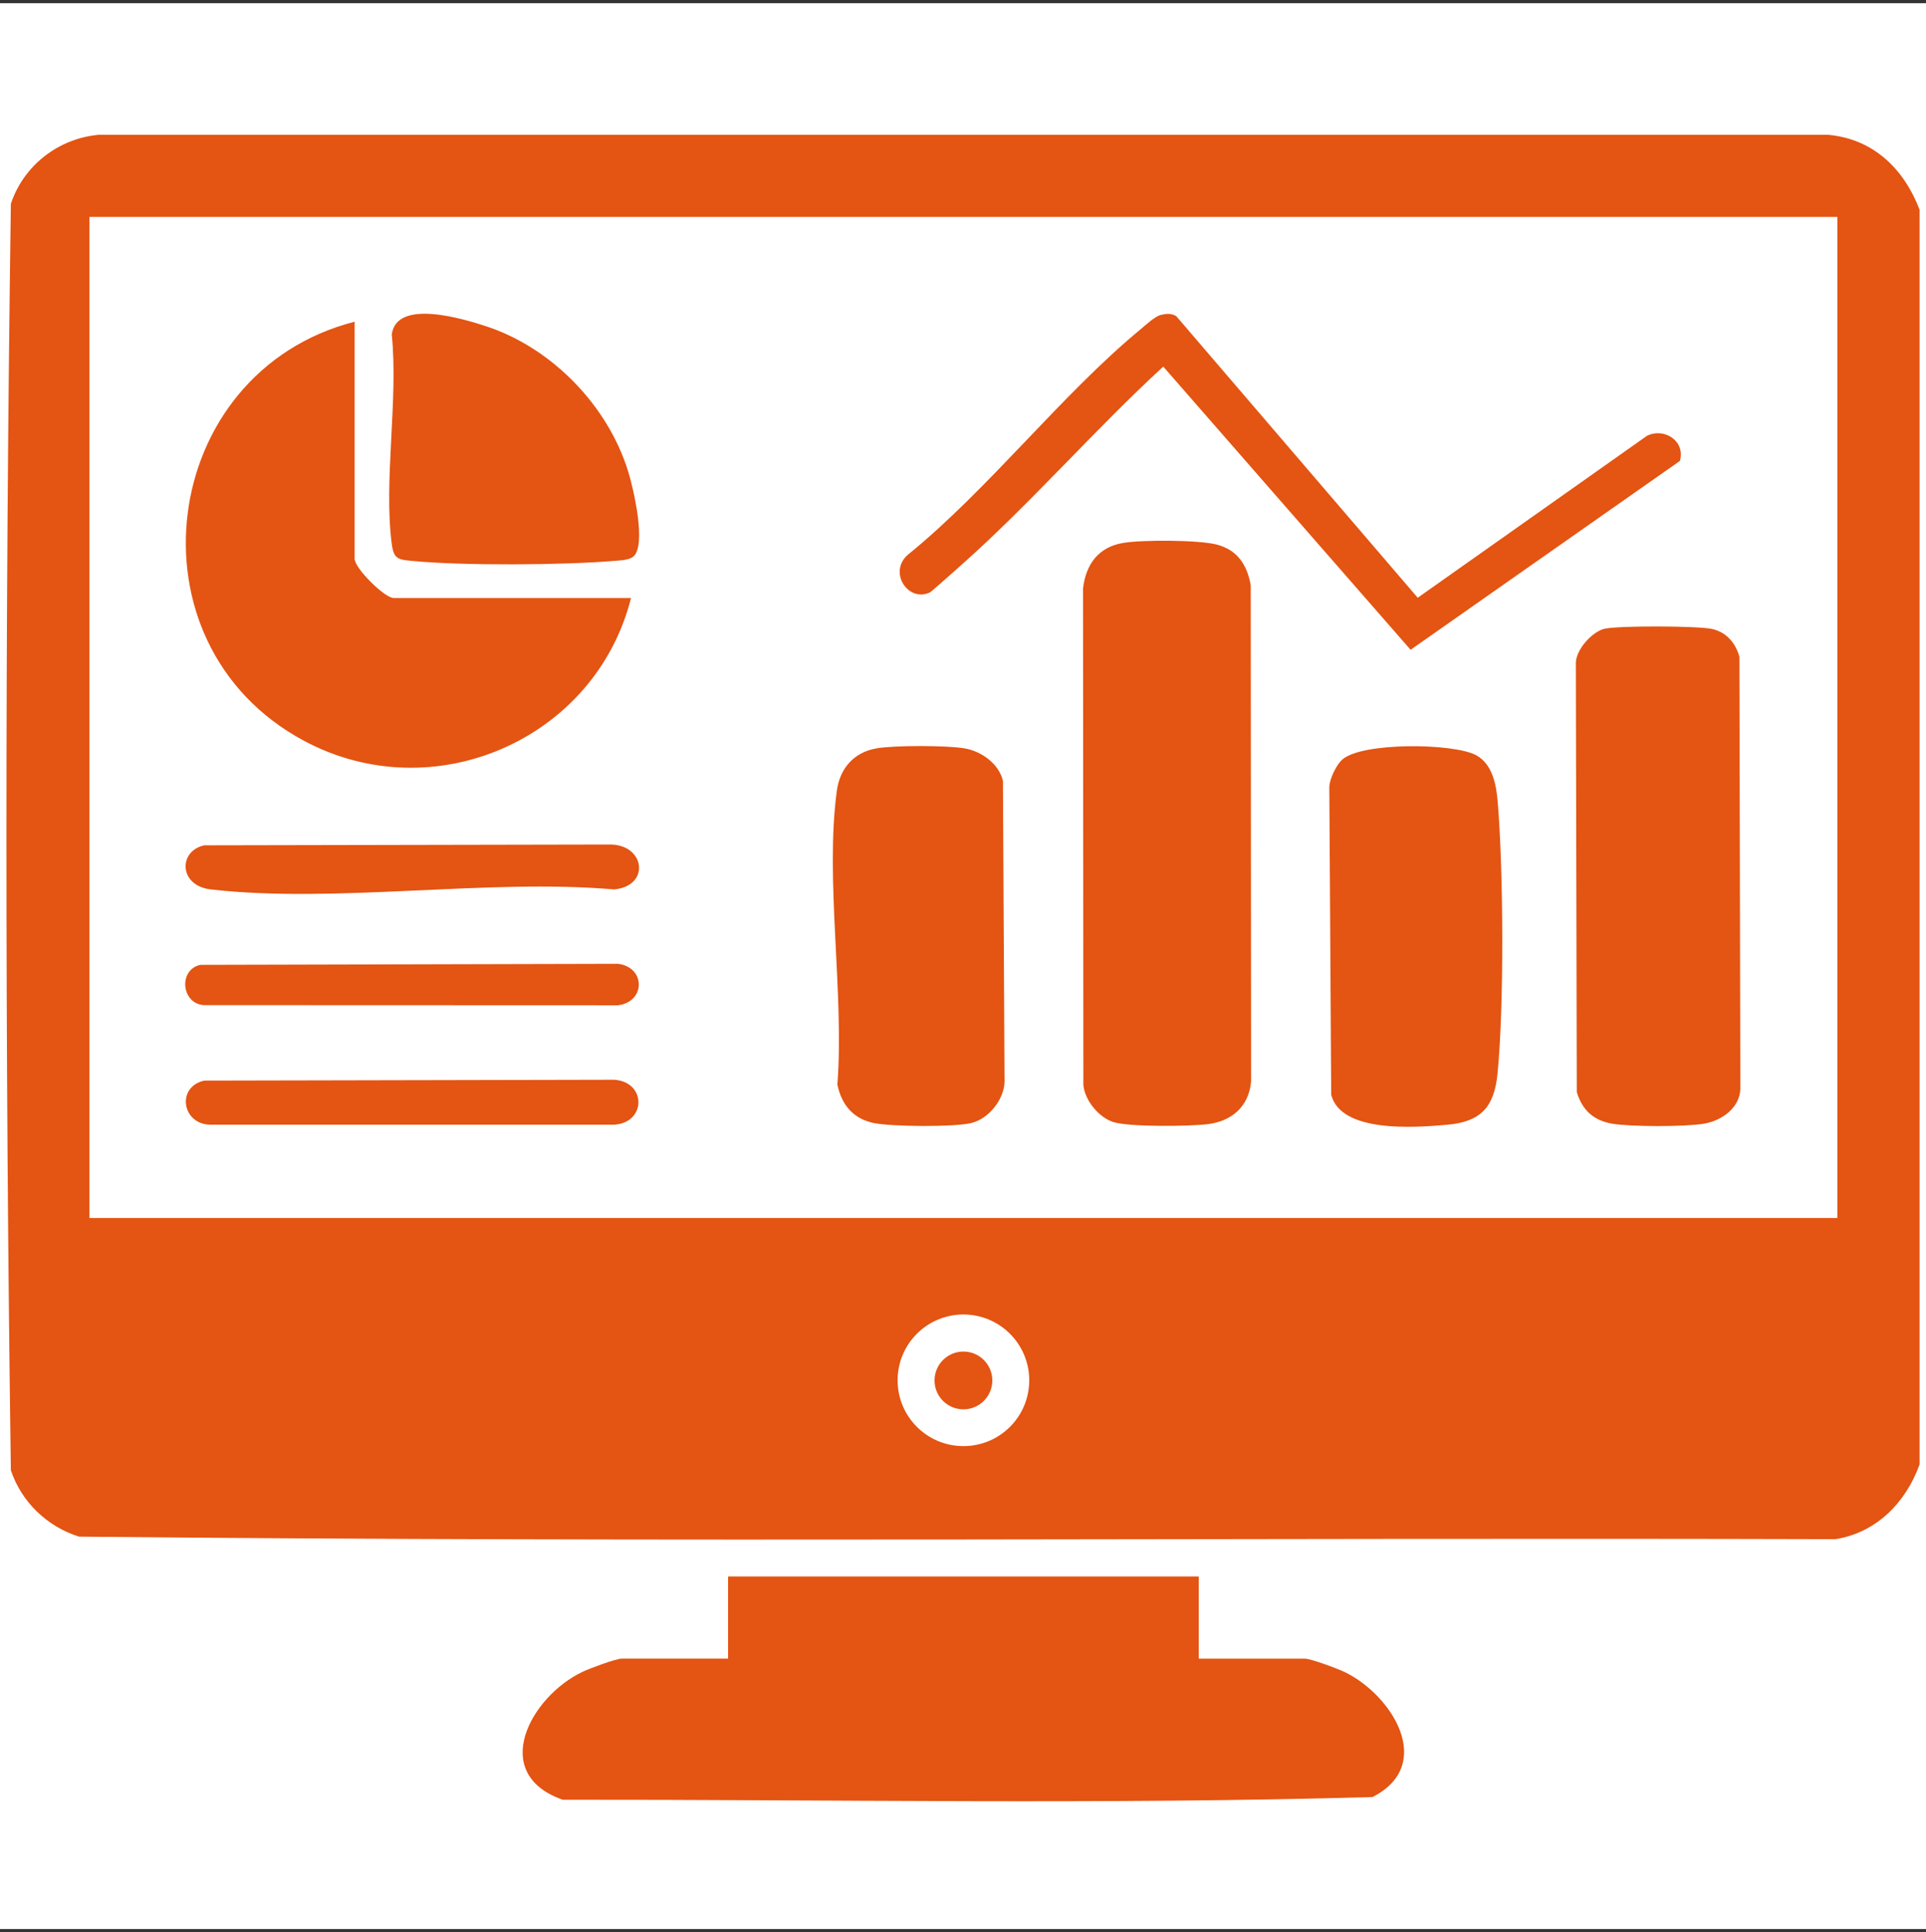
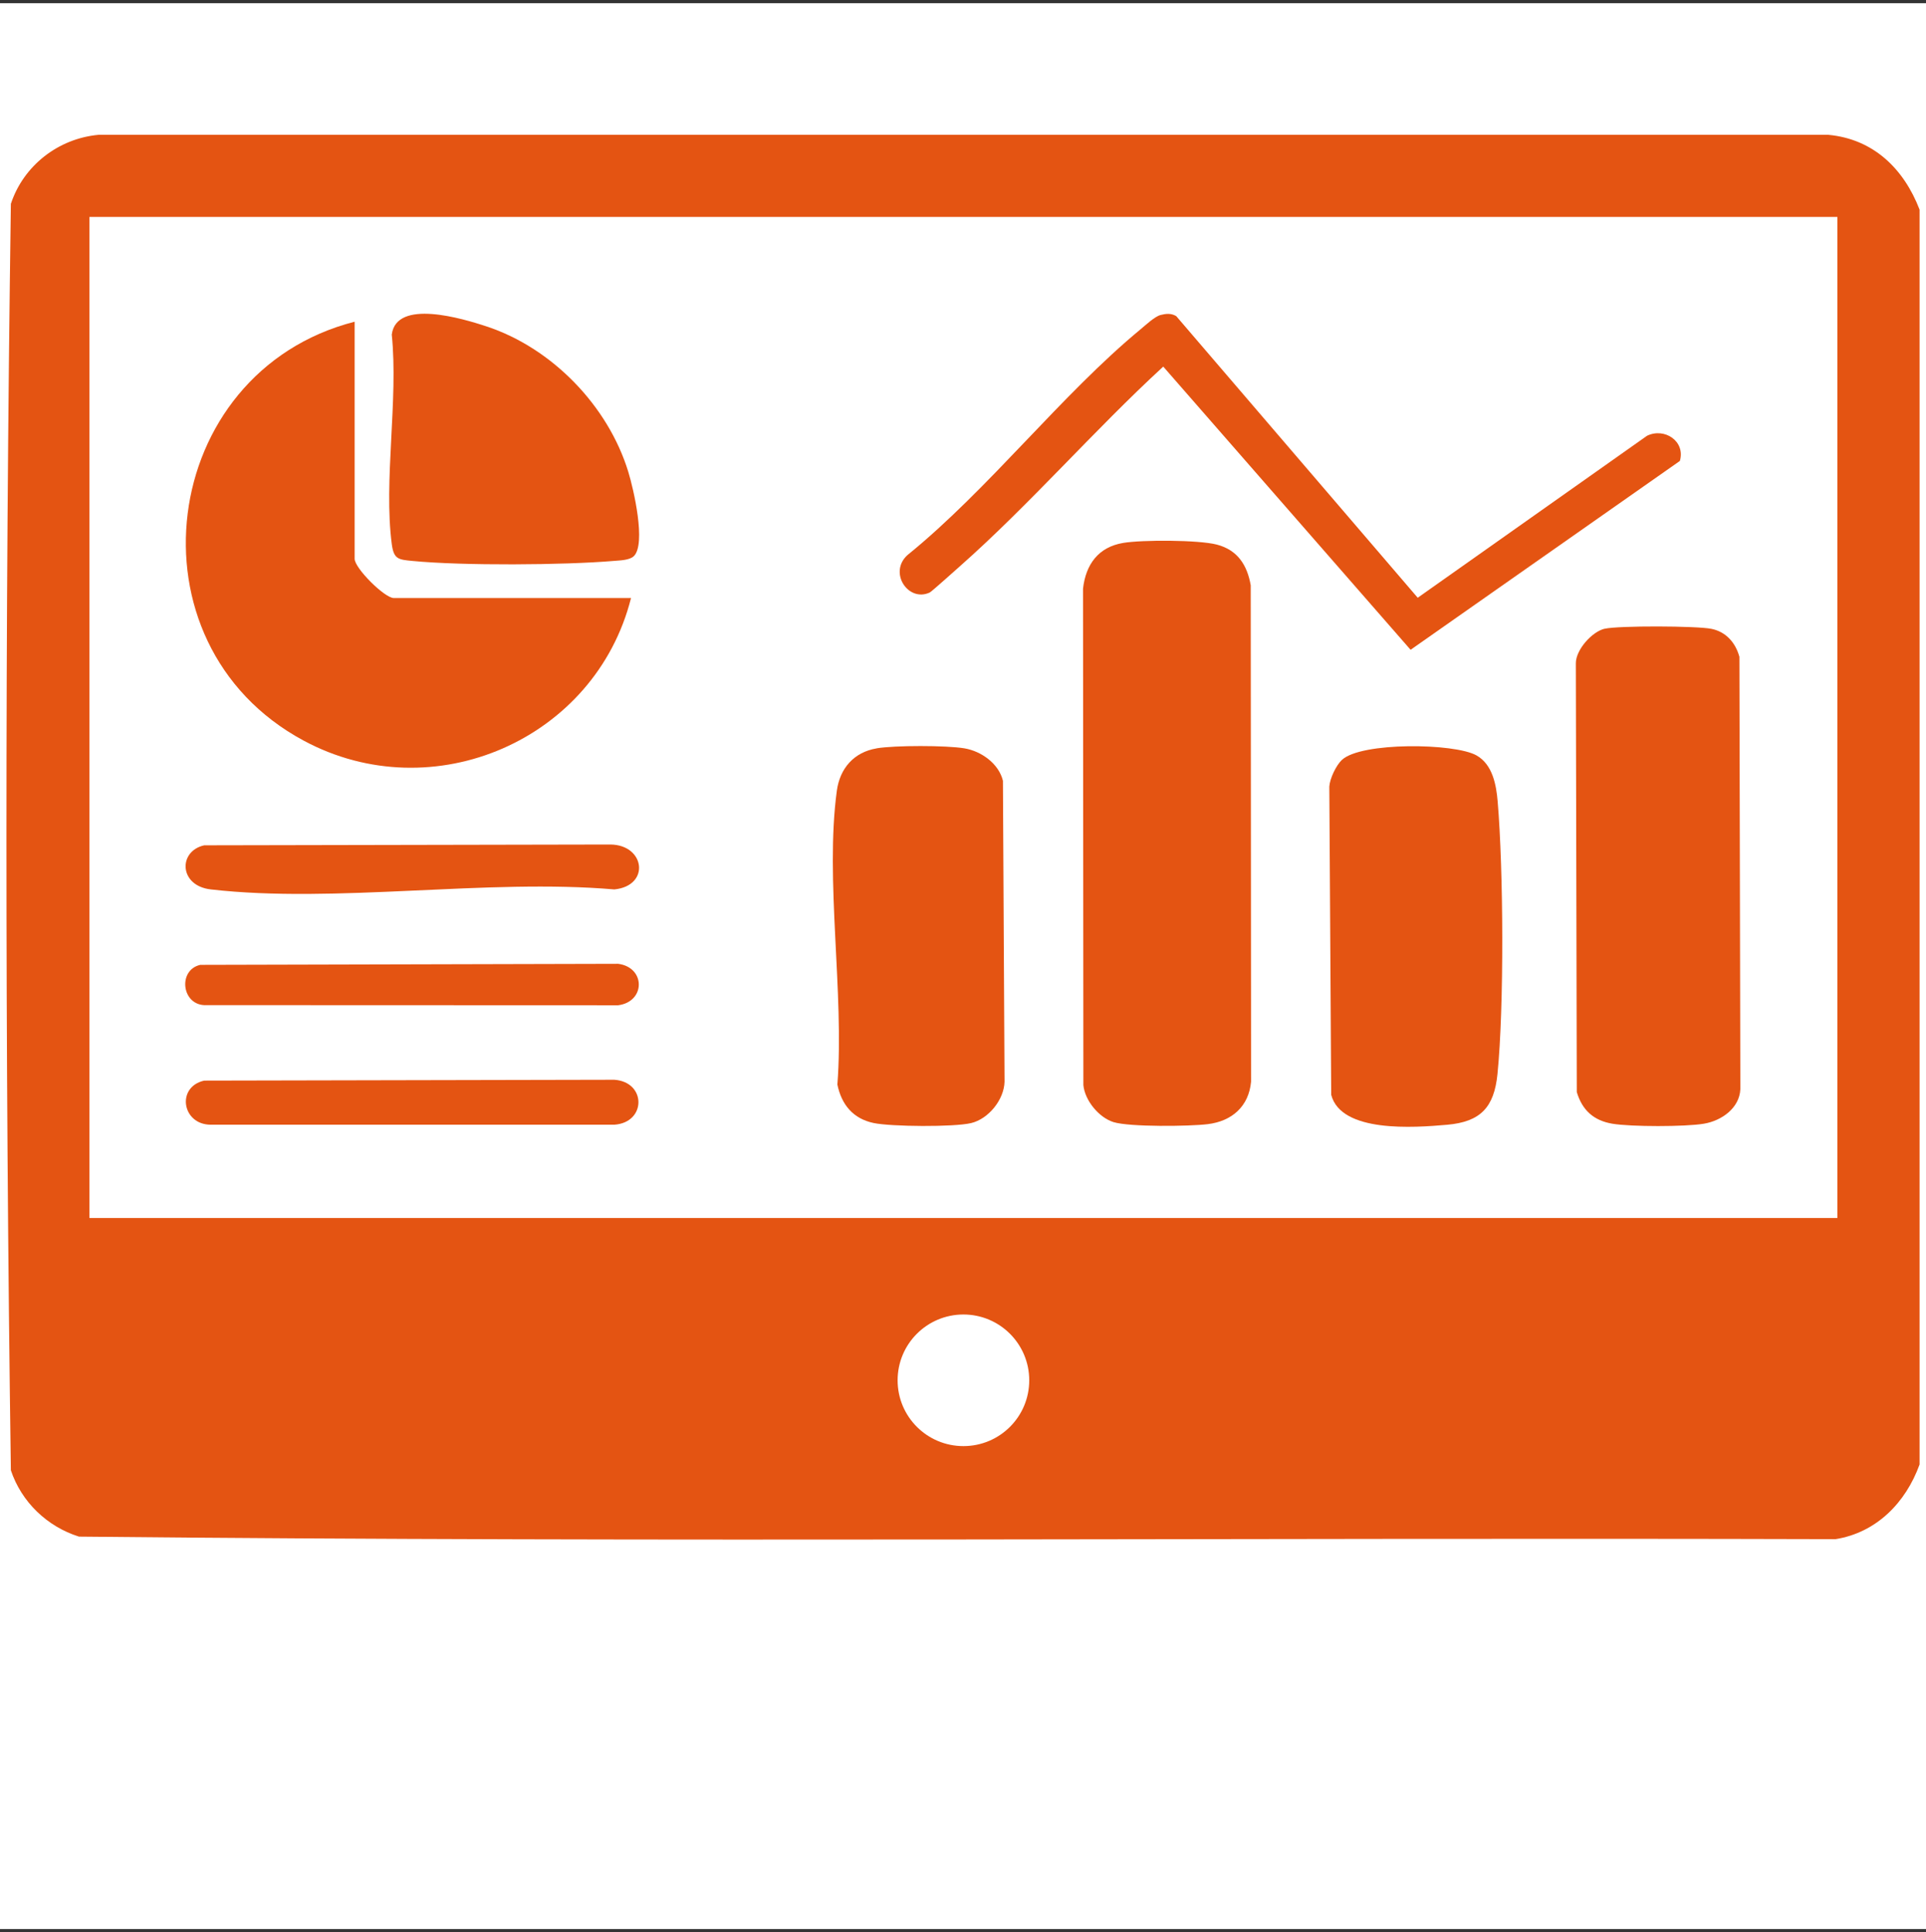
<svg xmlns="http://www.w3.org/2000/svg" width="300" height="301" viewBox="0 0 300 301" fill="none">
  <rect x="0" y="0" width="300" height="301" fill="#333333" stroke="none" />
  <rect width="300" height="300" transform="translate(0 0.5)" fill="white" />
  <g clip-path="url(#clip0_170_2)">
    <path d="M299 32.658V228.13C296.855 234.053 292.308 238.739 285.912 239.765C194.724 239.501 103.419 240.293 12.3 239.369C7.35 237.814 3.339 233.975 1.692 229.032C0.775 163.413 0.775 97.359 1.692 31.756C3.658 25.803 9.067 21.575 15.363 21H284.77C291.827 21.645 296.56 26.316 299 32.658ZM286.2 33.793H13.933V189.737H286.2V33.793ZM160.317 215.019C160.317 209.361 155.732 204.768 150.066 204.768C144.4 204.768 139.815 209.353 139.815 215.019C139.815 220.685 144.4 225.27 150.066 225.27C155.732 225.27 160.317 220.685 160.317 215.019Z" fill="#E45412" />
-     <path d="M150.066 219.542C152.552 219.542 154.566 217.528 154.566 215.042C154.566 212.557 152.552 210.542 150.066 210.542C147.581 210.542 145.566 212.557 145.566 215.042C145.566 217.528 147.581 219.542 150.066 219.542Z" fill="#E45412" />
-     <path d="M186.719 245.586V258.387H203.296C204.19 258.387 208.317 259.925 209.39 260.438C216.796 263.975 223.682 274.894 213.788 279.938C171.859 281.135 129.673 280.311 87.657 280.358C76.116 276.316 82.606 264.309 90.735 260.431C91.808 259.918 95.934 258.379 96.828 258.379H113.406V245.578H186.711L186.719 245.586Z" fill="#E45412" />
    <path d="M174.936 84.575C177.897 84.077 186.68 84.093 189.524 84.831C192.765 85.67 194.265 88.018 194.817 91.173L194.871 168.496C194.522 172.343 191.895 174.659 188.117 175.118C185.257 175.468 175.954 175.576 173.444 174.799C171.151 174.084 168.967 171.403 168.75 169.025L168.695 91.701C169.123 87.909 171.097 85.22 174.944 84.575H174.936Z" fill="#E45412" />
    <path d="M55.24 50.114V87.054C55.24 88.499 59.896 93.163 61.349 93.163H98.289C92.732 115.196 67.481 126.24 47.29 115.367C19.147 100.22 24.627 57.963 55.24 50.114Z" fill="#E45412" />
    <path d="M249.958 97.942C252.157 97.445 264.274 97.492 266.574 97.958C268.875 98.424 270.344 100.142 270.935 102.318L271.082 169.678C270.942 172.631 268.152 174.589 265.401 175.048C262.494 175.538 254.046 175.538 251.139 175.048C248.233 174.558 246.437 172.926 245.606 170.113L245.458 103.328C245.443 101.214 247.999 98.378 249.958 97.935V97.942Z" fill="#E45412" />
-     <path d="M209.024 118.375C212.001 115.569 226.557 115.74 229.985 117.675C232.48 119.082 233.063 122.237 233.28 124.849C234.182 135.388 234.298 156.9 233.249 167.33C232.728 172.499 230.614 174.753 225.423 175.211C220.231 175.67 208.907 176.493 207.353 170.548L207.058 122.525C207.143 121.243 208.138 119.206 209.016 118.375H209.024Z" fill="#E45412" />
+     <path d="M209.024 118.375C212.001 115.569 226.557 115.74 229.985 117.675C232.48 119.082 233.063 122.237 233.28 124.849C234.182 135.388 234.298 156.9 233.249 167.33C232.728 172.499 230.614 174.753 225.423 175.211C220.231 175.67 208.907 176.493 207.353 170.548L207.058 122.525C207.143 121.243 208.138 119.206 209.016 118.375Z" fill="#E45412" />
    <path d="M136.535 116.572C139.364 116.098 147.385 116.098 150.221 116.572C152.864 117.015 155.584 118.965 156.221 121.631L156.47 168.504C156.4 171.325 153.96 174.302 151.278 174.947C148.597 175.592 138.804 175.514 136.076 174.939C132.882 174.271 131.071 172.071 130.434 168.947C131.522 154.763 128.476 136.942 130.349 123.178C130.823 119.688 133.014 117.17 136.543 116.579L136.535 116.572Z" fill="#E45412" />
    <path d="M98.732 86.626C98.087 87.271 96.595 87.295 95.693 87.372C87.812 88.041 72.02 88.142 64.217 87.38C62.048 87.17 61.334 87.116 61.023 84.753C59.733 74.891 62.064 62.292 61.023 52.119C61.745 46.5 72.09 49.632 75.751 50.837C85.994 54.202 94.73 63.24 97.869 73.515C98.686 76.173 100.667 84.699 98.732 86.634V86.626Z" fill="#E45412" />
    <path d="M180.757 49.072C181.62 48.855 182.412 48.769 183.213 49.243L220.829 93.116L256.549 67.88C259.293 66.559 262.557 68.751 261.663 71.805L219.718 101.222L181.192 57.108C170.482 66.948 160.324 78.66 149.498 88.227C148.783 88.857 145.099 92.168 144.819 92.3C141.462 93.854 138.361 89.183 141.345 86.471C154.06 76.157 165.26 61.531 177.695 51.264C178.472 50.619 179.879 49.298 180.765 49.072H180.757Z" fill="#E45412" />
    <path d="M31.808 131.68L95.094 131.556C100.496 131.618 101.312 137.991 95.693 138.551C75.843 136.841 52.24 140.781 32.833 138.551C27.836 137.976 27.743 132.574 31.808 131.68Z" fill="#E45412" />
    <path d="M31.808 168.333L95.685 168.201C100.706 168.543 100.691 174.869 95.685 175.203H32.834C28.334 175.203 27.424 169.304 31.808 168.333Z" fill="#E45412" />
    <path d="M31.225 150.302L96.284 150.139C100.574 150.691 100.574 156.045 96.284 156.597L32.251 156.574C28.279 156.83 27.595 151.079 31.225 150.294V150.302Z" fill="#E45412" />
  </g>
  <defs>
    <clipPath id="clip0_170_2">
      <rect width="298" height="259.591" fill="white" transform="translate(1 21)" />
    </clipPath>
  </defs>
</svg>